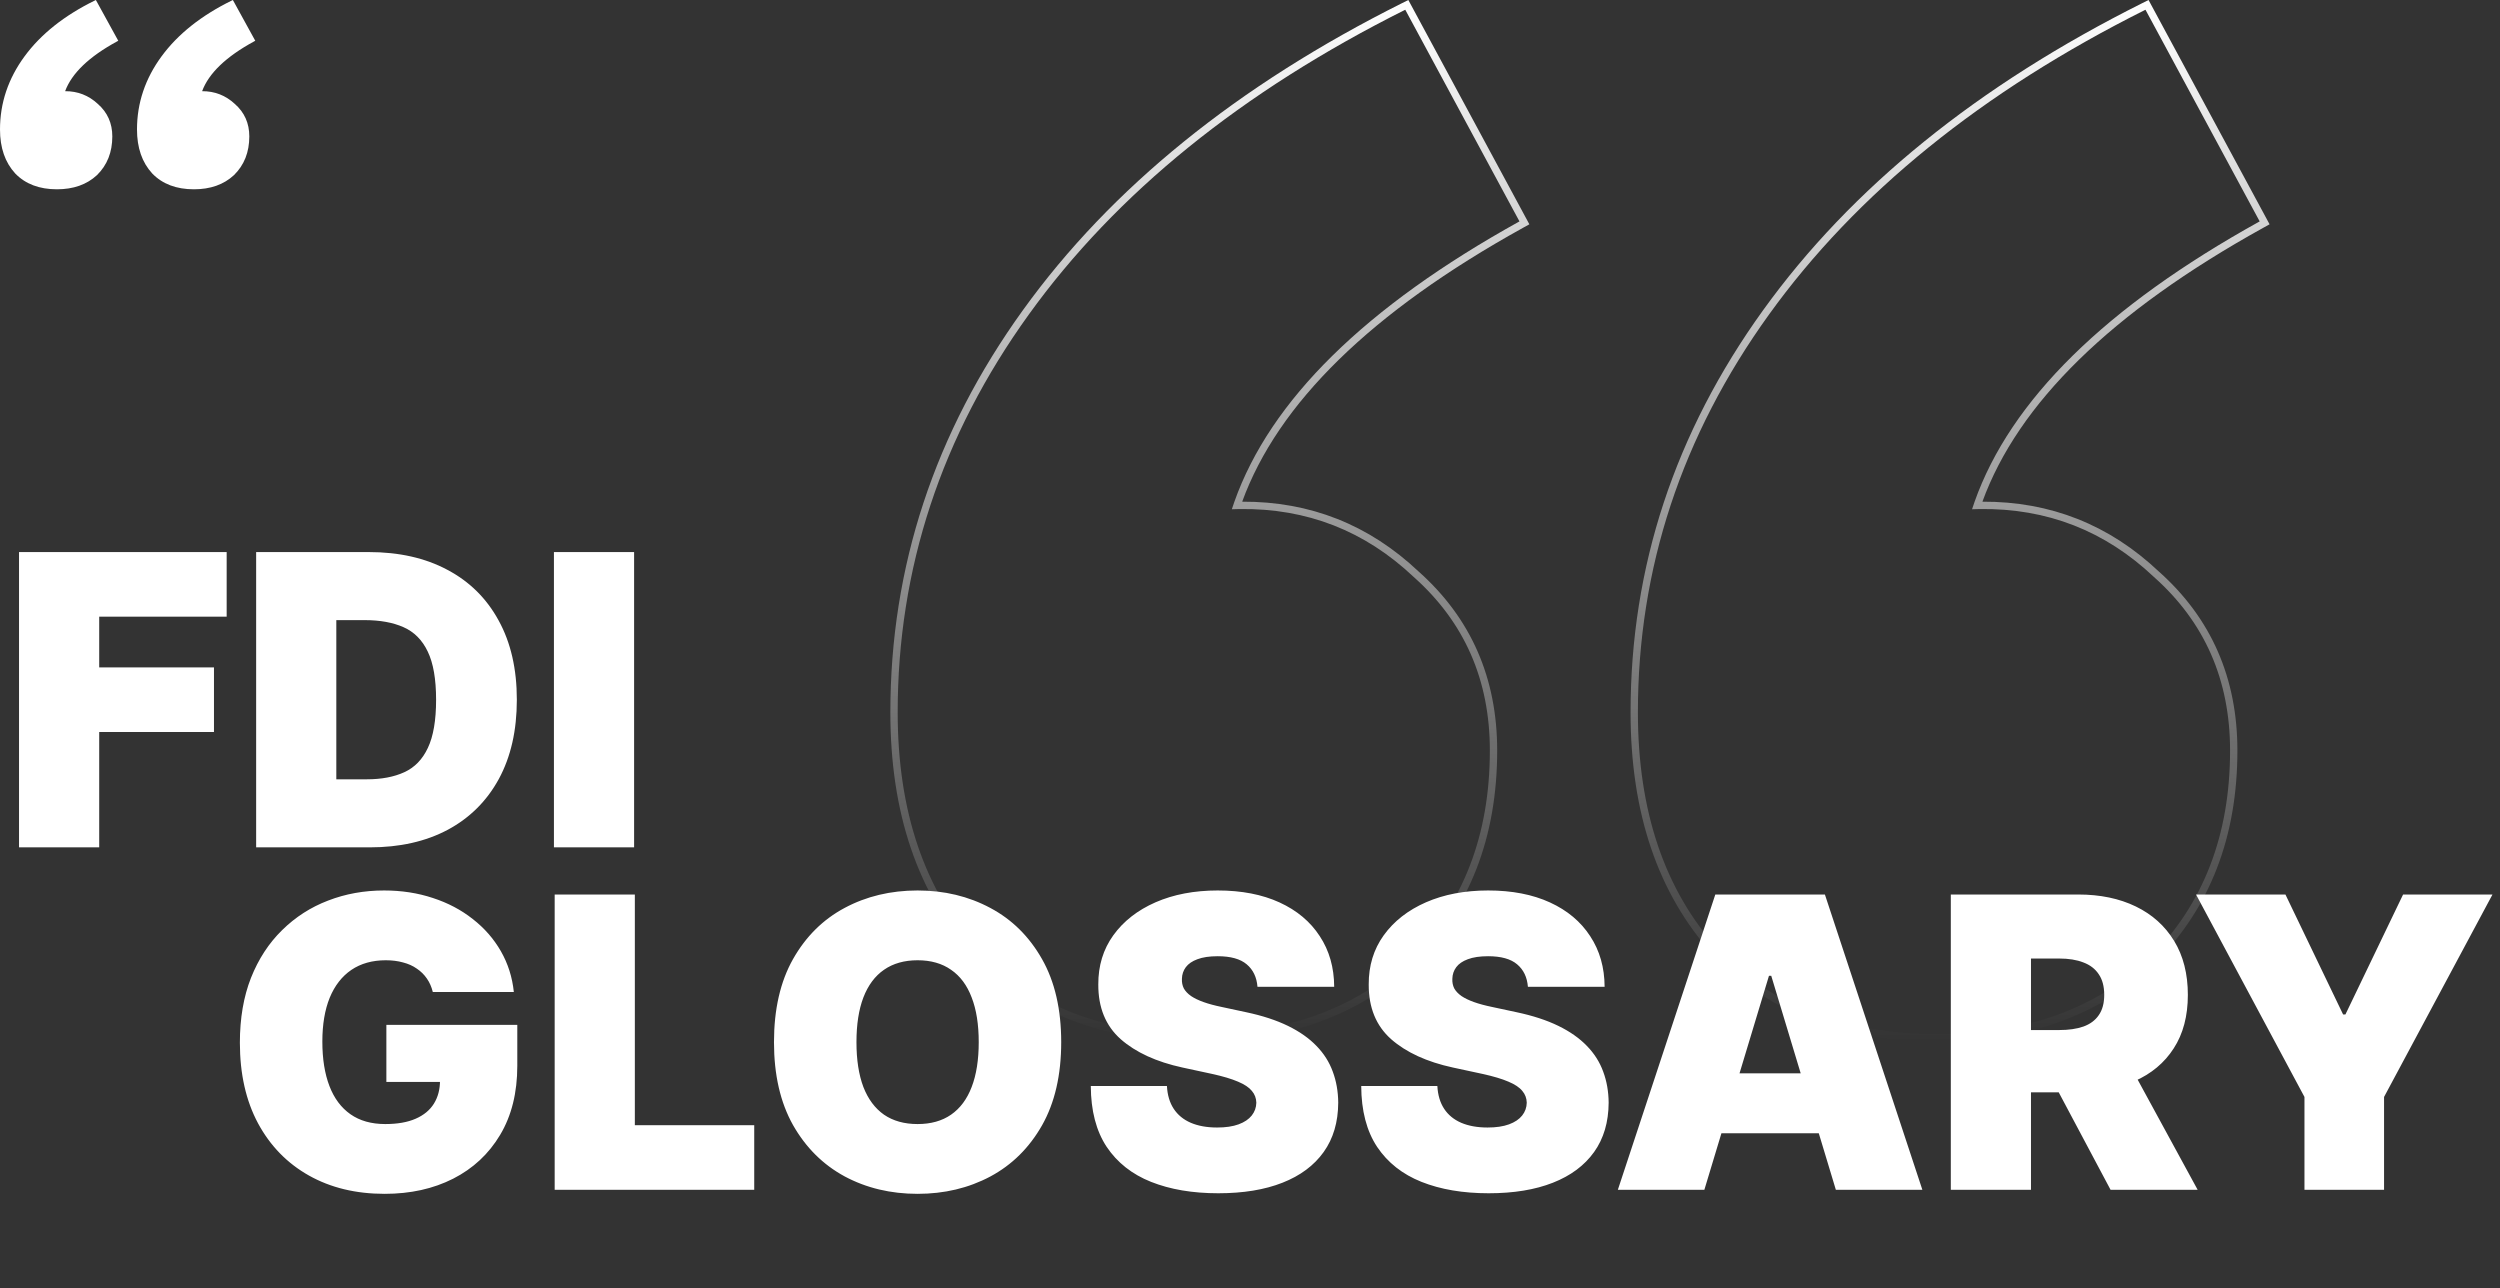
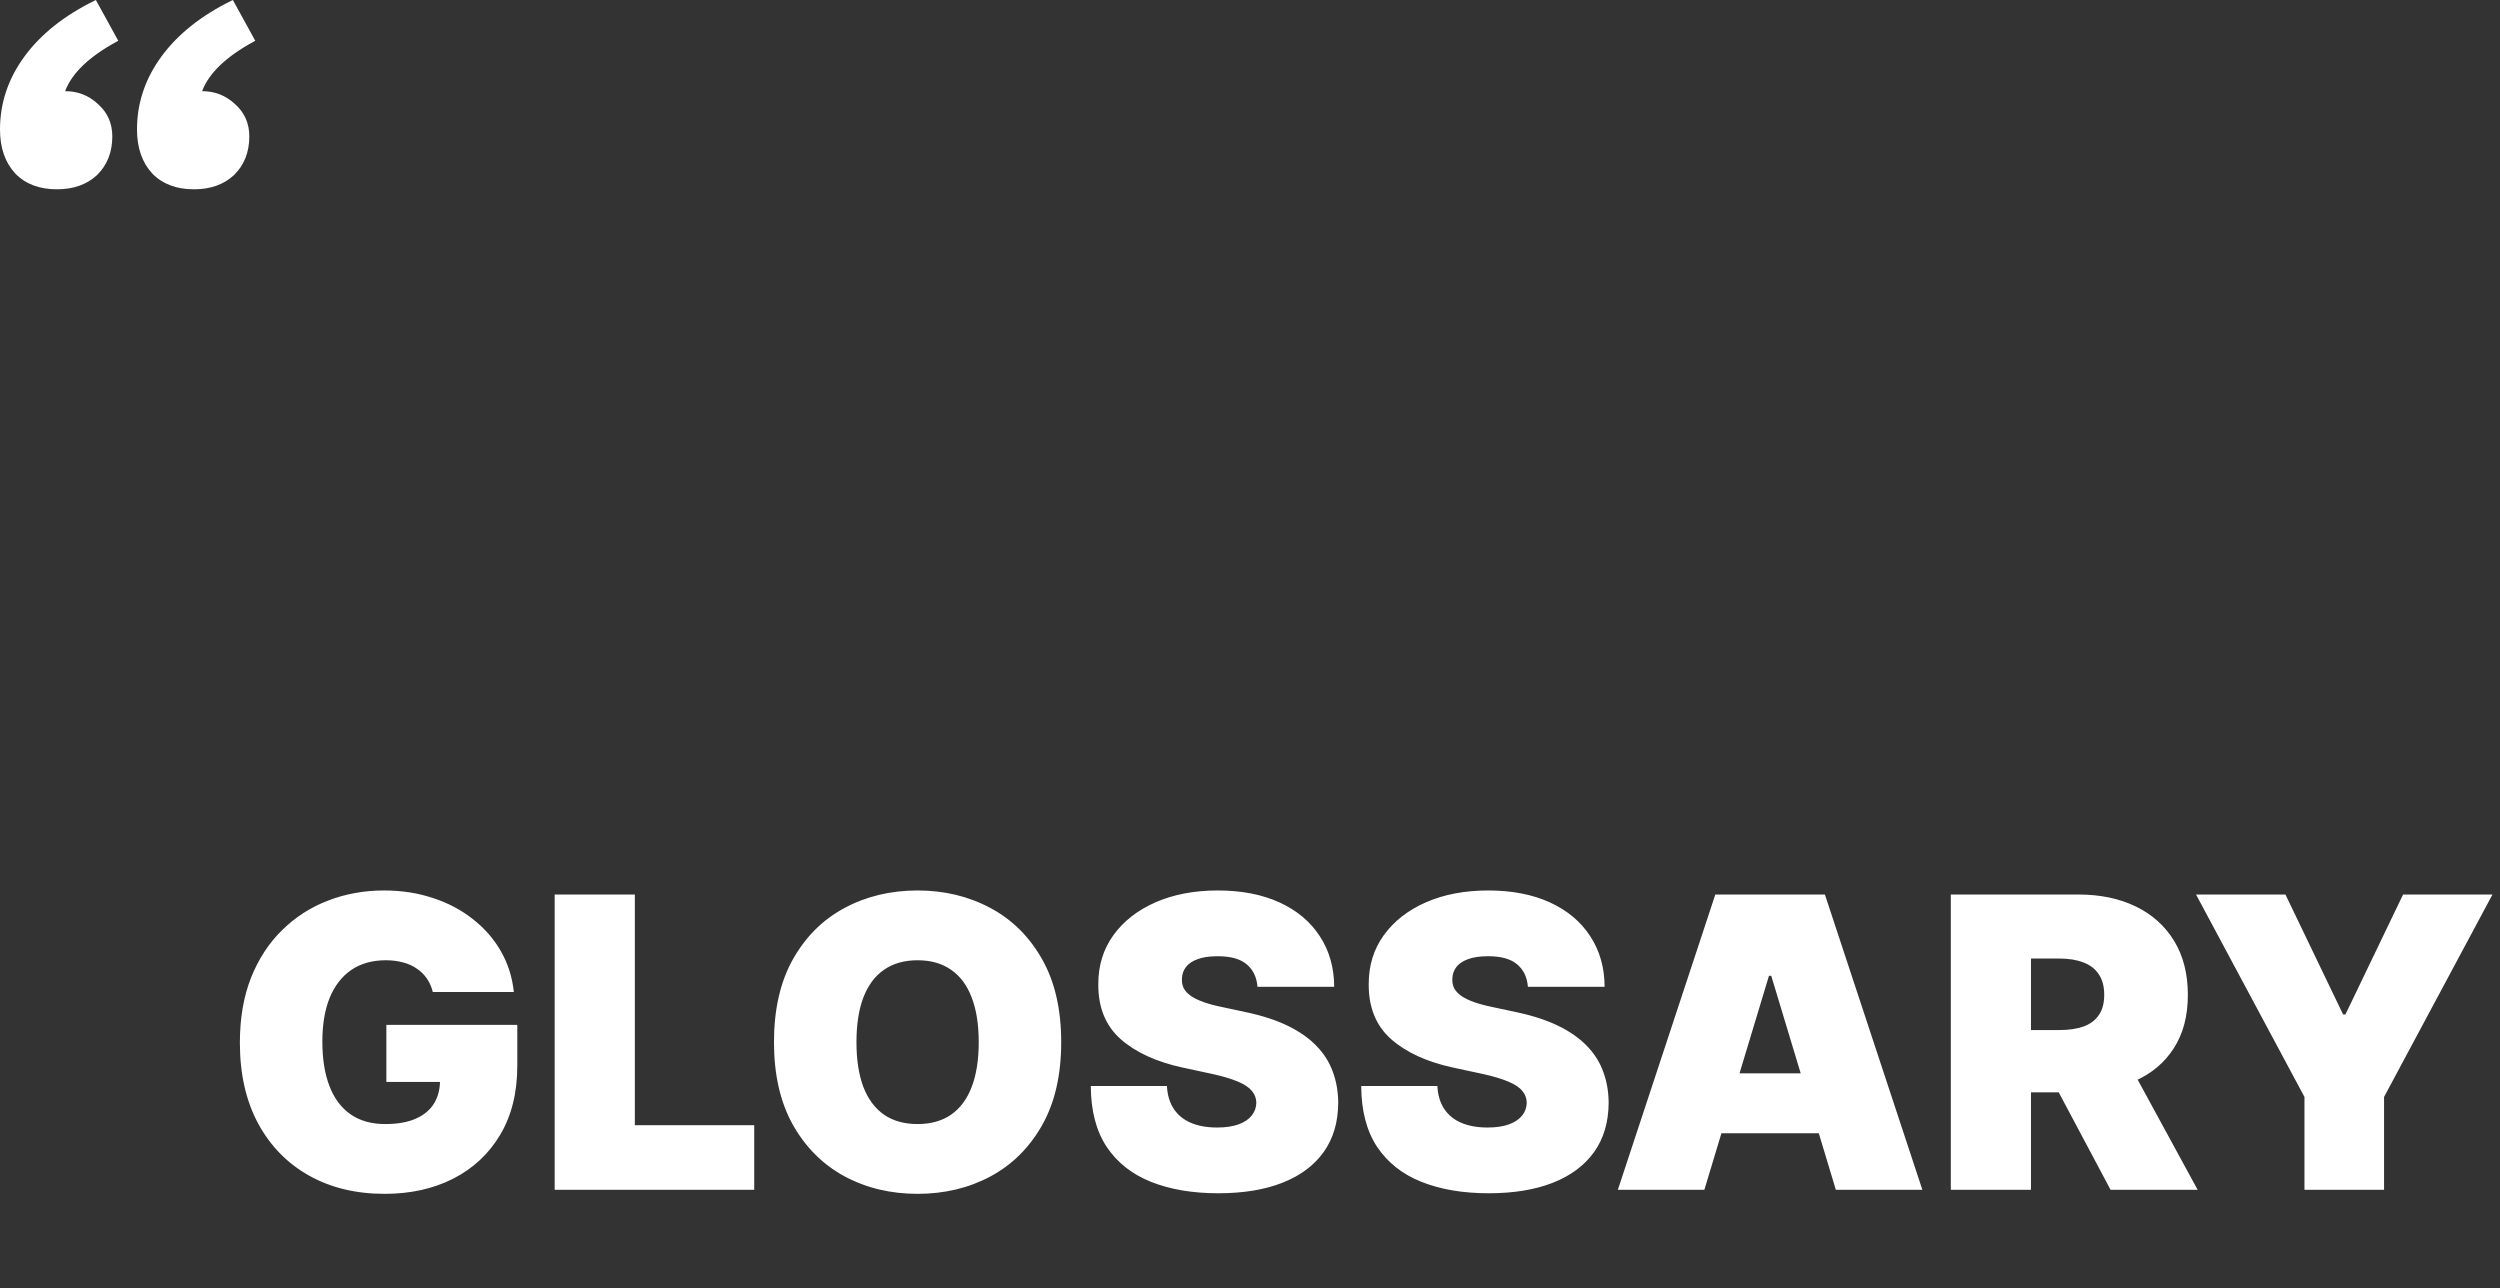
<svg xmlns="http://www.w3.org/2000/svg" width="5825" height="3001" viewBox="0 0 5825 3001" fill="none">
  <rect x="0" y="0" width="5825" height="3001" fill="#333333" stroke="none" />
-   <path fill-rule="evenodd" clip-rule="evenodd" d="M2266.33 2223.96L2266.19 2223.81C2137.88 2081.88 2074.52 1893.33 2074.52 1660C2074.52 1320.91 2177.58 1008.39 2383.26 722.854C2588.88 437.419 2883.61 199.06 3266.61 7.408L3281.42 0L3563.41 522.622L3548.62 530.815C3193.99 727.281 2977.58 940.397 2894.31 1168.93C3052.53 1168.22 3189.89 1222.58 3305.5 1331.76C3427.44 1440.33 3488.44 1579.79 3488.44 1748.76C3488.44 1949.99 3424.61 2115.62 3296.18 2244.15L3296.02 2244.32L3295.85 2244.47C3167.27 2366.38 2998.53 2426.7 2791.34 2426.7C2570.83 2426.7 2395.16 2359.68 2266.47 2224.11L2266.33 2223.96ZM3293.96 1344.37C3180.07 1236.72 3044.86 1183.96 2888.32 1186.07C2882.31 1186.15 2876.26 1186.32 2870.18 1186.56C2872.05 1180.78 2874.01 1175.01 2876.05 1169.25C2959.72 932.651 3181.16 714.856 3540.35 515.859L3274.25 22.697C2893.18 213.386 2600.8 450.105 2397.12 732.851C2193.44 1015.6 2091.6 1324.64 2091.6 1660C2091.6 1890.14 2154.02 2074.25 2278.85 2212.34C2403.69 2343.85 2574.52 2409.6 2791.34 2409.6C2995.01 2409.6 3159.27 2350.42 3284.11 2232.06C3408.94 2107.13 3471.36 1946.03 3471.36 1748.76C3471.36 1584.38 3412.23 1449.58 3293.96 1344.37ZM3991.03 2223.96L3990.89 2223.81C3862.58 2081.88 3799.22 1893.33 3799.22 1660C3799.22 1320.91 3902.27 1008.39 4107.96 722.854C4313.58 437.419 4608.31 199.06 4991.31 7.408L5006.11 0L5288.1 522.622L5273.32 530.815C4918.69 727.281 4702.27 940.397 4619.01 1168.93C4777.23 1168.22 4914.59 1222.58 5030.2 1331.76C5152.14 1440.33 5213.14 1579.79 5213.14 1748.76C5213.14 1949.99 5149.31 2115.62 5020.88 2244.15L5020.72 2244.32L5020.55 2244.47C4891.97 2366.38 4723.22 2426.7 4516.03 2426.7C4295.52 2426.7 4119.85 2359.68 3991.17 2224.11L3991.03 2223.96ZM5018.66 1344.37C4904.77 1236.72 4769.56 1183.96 4613.02 1186.07C4607 1186.15 4600.96 1186.32 4594.88 1186.56C4596.75 1180.78 4598.71 1175.01 4600.74 1169.25C4684.42 932.651 4905.85 714.856 5265.04 515.859L4998.95 22.697C4617.87 213.386 4325.5 450.105 4121.82 732.851C3918.14 1015.6 3816.3 1324.64 3816.3 1660C3816.3 1890.14 3878.72 2074.25 4003.55 2212.34C4128.39 2343.85 4299.21 2409.6 4516.03 2409.6C4719.71 2409.6 4883.97 2350.42 5008.8 2232.06C5133.64 2107.13 5196.06 1946.03 5196.06 1748.76C5196.06 1584.38 5136.92 1449.58 5018.66 1344.37Z" fill="url(#paint0_linear_35_595)" />
  <path fill-rule="evenodd" clip-rule="evenodd" d="M35.499 404.214L35.474 404.186C11.727 378.391 0 344.121 0 301.711C0 240.081 19.073 183.279 57.142 131.382C95.197 79.503 149.745 36.18 220.631 1.346L223.371 0L275.561 94.989L272.824 96.478C207.19 132.186 167.136 170.921 151.726 212.457C181.008 212.33 206.431 222.208 227.828 242.054C250.396 261.786 261.686 287.134 261.686 317.846C261.686 354.418 249.873 384.524 226.104 407.884L226.074 407.914L226.043 407.943C202.245 430.101 171.014 441.062 132.667 441.062C91.856 441.062 59.343 428.882 35.526 404.242L35.499 404.214ZM354.704 404.214L354.678 404.186C330.932 378.391 319.205 344.121 319.205 301.711C319.205 240.081 338.278 183.279 376.347 131.382C414.402 79.503 468.95 36.18 539.836 1.346L542.576 0L594.766 94.989L592.029 96.478C526.395 132.186 486.341 170.921 470.93 212.457C500.213 212.33 525.637 222.208 547.033 242.054C569.601 261.786 580.891 287.135 580.891 317.846C580.891 354.418 569.077 384.524 545.309 407.884L545.279 407.914L545.248 407.943C521.45 430.101 490.218 441.062 451.872 441.062C411.061 441.062 378.548 428.882 354.731 404.242L354.704 404.214Z" fill="white" />
-   <path d="M44.346 1974.35V1286.31H528.125V1436.82H231.139V1555.08H498.561V1705.59H231.139V1974.35H44.346ZM861.563 1974.35H596.828V1286.31H858.875C929.65 1286.31 990.795 1300.08 1042.31 1327.63C1094.05 1354.96 1133.91 1394.38 1161.91 1445.89C1190.13 1497.18 1204.24 1558.66 1204.24 1630.33C1204.24 1702 1190.24 1763.59 1162.24 1815.11C1134.25 1866.4 1094.61 1905.82 1043.32 1933.36C992.026 1960.69 931.442 1974.35 861.563 1974.35ZM783.621 1815.78H854.844C888.887 1815.78 917.892 1810.29 941.857 1799.32C966.046 1788.34 984.411 1769.42 996.954 1742.54C1009.72 1715.66 1016.1 1678.26 1016.1 1630.33C1016.1 1582.4 1009.61 1545 996.618 1518.12C983.851 1491.24 965.038 1472.32 940.177 1461.34C915.54 1450.37 885.304 1444.88 849.468 1444.88H783.621V1815.78ZM1477.46 1286.31V1974.35H1290.66V1286.31H1477.46Z" fill="white" />
  <path d="M1008.42 2311.31C1005.51 2299.44 1000.92 2289.03 994.65 2280.07C988.379 2270.89 980.54 2263.16 971.133 2256.89C961.951 2250.39 951.2 2245.58 938.882 2242.44C926.787 2239.08 913.461 2237.4 898.903 2237.4C867.547 2237.4 840.782 2244.91 818.609 2259.91C796.66 2274.92 779.862 2296.53 768.215 2324.75C756.793 2352.97 751.081 2387.02 751.081 2426.88C751.081 2467.2 756.569 2501.69 767.543 2530.36C778.518 2559.03 794.868 2580.98 816.593 2596.21C838.318 2611.44 865.307 2619.05 897.559 2619.05C926.003 2619.05 949.632 2614.91 968.446 2606.62C987.483 2598.33 1001.71 2586.57 1011.11 2571.34C1020.52 2556.11 1025.22 2538.2 1025.22 2517.59L1057.47 2520.95H900.246V2387.91H1205.3V2483.32C1205.3 2546.04 1191.97 2599.68 1165.32 2644.25C1138.89 2688.59 1102.38 2722.64 1055.79 2746.38C1009.43 2769.9 956.239 2781.65 896.215 2781.65C829.247 2781.65 770.455 2767.43 719.837 2738.99C669.22 2710.54 629.689 2670 601.244 2617.37C573.024 2564.74 558.914 2502.14 558.914 2429.57C558.914 2372.68 567.537 2322.29 584.782 2278.39C602.252 2234.49 626.441 2197.42 657.349 2167.19C688.257 2136.73 723.981 2113.77 764.52 2098.32C805.058 2082.64 848.509 2074.8 894.871 2074.8C935.634 2074.8 973.485 2080.62 1008.42 2092.27C1043.59 2103.69 1074.61 2120.04 1101.48 2141.32C1128.59 2162.37 1150.42 2187.35 1167 2216.24C1183.57 2245.13 1193.65 2276.82 1197.23 2311.31H1008.42ZM1292.39 2772.25V2084.21H1479.19V2621.74H1757.36V2772.25H1292.39ZM2472.61 2428.23C2472.61 2504.83 2457.72 2569.44 2427.93 2622.07C2398.14 2674.48 2357.94 2714.24 2307.32 2741.34C2256.7 2768.22 2200.26 2781.65 2138 2781.65C2075.29 2781.65 2018.62 2768.1 1968 2741C1917.61 2713.68 1877.52 2673.81 1847.73 2621.4C1818.17 2568.77 1803.38 2504.38 1803.38 2428.23C1803.38 2351.63 1818.17 2287.12 1847.73 2234.72C1877.52 2182.08 1917.61 2142.33 1968 2115.45C2018.62 2088.35 2075.29 2074.8 2138 2074.8C2200.26 2074.8 2256.7 2088.35 2307.32 2115.45C2357.94 2142.33 2398.14 2182.08 2427.93 2234.72C2457.72 2287.12 2472.61 2351.63 2472.61 2428.23ZM2280.44 2428.23C2280.44 2387.02 2274.96 2352.3 2263.98 2324.08C2253.23 2295.64 2237.22 2274.13 2215.94 2259.58C2194.89 2244.79 2168.91 2237.4 2138 2237.4C2107.09 2237.4 2081 2244.79 2059.72 2259.58C2038.67 2274.13 2022.65 2295.64 2011.68 2324.08C2000.93 2352.3 1995.55 2387.02 1995.55 2428.23C1995.55 2469.44 2000.93 2504.27 2011.68 2532.71C2022.65 2560.93 2038.67 2582.43 2059.72 2597.21C2081 2611.77 2107.09 2619.05 2138 2619.05C2168.91 2619.05 2194.89 2611.77 2215.94 2597.21C2237.22 2582.43 2253.23 2560.93 2263.98 2532.71C2274.96 2504.27 2280.44 2469.44 2280.44 2428.23ZM2929.93 2299.22C2928.14 2276.82 2919.74 2259.35 2904.74 2246.81C2889.95 2234.27 2867.45 2228 2837.21 2228C2817.95 2228 2802.16 2230.35 2789.84 2235.05C2777.74 2239.53 2768.79 2245.69 2762.96 2253.53C2757.14 2261.37 2754.12 2270.33 2753.89 2280.41C2753.44 2288.69 2754.9 2296.2 2758.26 2302.91C2761.84 2309.41 2767.44 2315.34 2775.06 2320.72C2782.67 2325.87 2792.42 2330.58 2804.29 2334.83C2816.16 2339.09 2830.27 2342.89 2846.62 2346.25L2903.06 2358.35C2941.13 2366.41 2973.72 2377.05 3000.82 2390.26C3027.92 2403.48 3050.09 2419.04 3067.34 2436.96C3084.59 2454.66 3097.24 2474.59 3105.3 2496.76C3113.59 2518.94 3117.85 2543.12 3118.07 2569.33C3117.85 2614.57 3106.54 2652.87 3084.14 2684.23C3061.74 2715.58 3029.71 2739.44 2988.05 2755.79C2946.62 2772.14 2896.79 2780.31 2838.55 2780.31C2778.75 2780.31 2726.57 2771.46 2682 2753.77C2637.65 2736.08 2603.16 2708.86 2578.52 2672.13C2554.11 2635.18 2541.79 2587.92 2541.57 2530.36H2718.95C2720.07 2551.41 2725.34 2569.1 2734.74 2583.44C2744.15 2597.77 2757.36 2608.64 2774.39 2616.03C2791.63 2623.42 2812.12 2627.11 2835.87 2627.11C2855.8 2627.11 2872.48 2624.65 2885.92 2619.72C2899.36 2614.8 2909.55 2607.96 2916.5 2599.23C2923.44 2590.49 2927.02 2580.53 2927.25 2569.33C2927.02 2558.8 2923.55 2549.62 2916.83 2541.78C2910.34 2533.72 2899.59 2526.55 2884.58 2520.28C2869.57 2513.78 2849.3 2507.74 2823.77 2502.14L2755.24 2487.36C2694.32 2474.14 2646.27 2452.08 2611.11 2421.17C2576.17 2390.04 2558.81 2347.6 2559.04 2293.84C2558.81 2250.17 2570.46 2211.98 2593.98 2179.28C2617.72 2146.36 2650.53 2120.71 2692.41 2102.35C2734.52 2083.98 2782.78 2074.8 2837.21 2074.8C2892.75 2074.8 2940.8 2084.09 2981.34 2102.68C3021.87 2121.27 3053.12 2147.48 3075.07 2181.3C3097.24 2214.89 3108.44 2254.2 3108.66 2299.22H2929.93ZM3560.02 2299.22C3558.23 2276.82 3549.83 2259.35 3534.82 2246.81C3520.04 2234.27 3497.53 2228 3467.3 2228C3448.04 2228 3432.25 2230.35 3419.93 2235.05C3407.83 2239.53 3398.87 2245.69 3393.05 2253.53C3387.23 2261.37 3384.2 2270.33 3383.98 2280.41C3383.53 2288.69 3384.99 2296.2 3388.35 2302.91C3391.93 2309.41 3397.53 2315.34 3405.15 2320.72C3412.76 2325.87 3422.5 2330.58 3434.37 2334.83C3446.24 2339.09 3460.35 2342.89 3476.7 2346.25L3533.15 2358.35C3571.22 2366.41 3603.81 2377.05 3630.91 2390.26C3658.01 2403.48 3680.18 2419.04 3697.43 2436.96C3714.67 2454.66 3727.33 2474.59 3735.39 2496.76C3743.68 2518.94 3747.93 2543.12 3748.16 2569.33C3747.93 2614.57 3736.62 2652.87 3714.23 2684.23C3691.83 2715.58 3659.8 2739.44 3618.14 2755.79C3576.71 2772.14 3526.87 2780.31 3468.64 2780.31C3408.84 2780.31 3356.66 2771.46 3312.09 2753.77C3267.74 2736.08 3233.25 2708.86 3208.61 2672.13C3184.2 2635.18 3171.88 2587.92 3171.65 2530.36H3349.04C3350.16 2551.41 3355.42 2569.1 3364.83 2583.44C3374.24 2597.77 3387.45 2608.64 3404.47 2616.03C3421.72 2623.42 3442.21 2627.11 3465.95 2627.11C3485.89 2627.11 3502.57 2624.65 3516.01 2619.72C3529.45 2614.8 3539.64 2607.96 3546.58 2599.23C3553.53 2590.49 3557.11 2580.53 3557.33 2569.33C3557.11 2558.8 3553.64 2549.62 3546.92 2541.78C3540.42 2533.72 3529.67 2526.55 3514.67 2520.28C3499.66 2513.78 3479.39 2507.74 3453.86 2502.14L3385.32 2487.36C3324.4 2474.14 3276.36 2452.08 3241.2 2421.17C3206.26 2390.04 3188.9 2347.6 3189.12 2293.84C3188.9 2250.17 3200.55 2211.98 3224.06 2179.28C3247.81 2146.36 3280.62 2120.71 3322.5 2102.35C3364.61 2083.98 3412.87 2074.8 3467.3 2074.8C3522.84 2074.8 3570.88 2084.09 3611.42 2102.68C3651.96 2121.27 3683.21 2147.48 3705.16 2181.3C3727.33 2214.89 3738.53 2254.2 3738.75 2299.22H3560.02ZM3971.15 2772.25H3769.58L3996.68 2084.21H4252.01L4479.12 2772.25H4277.54L4127.03 2273.69H4121.66L3971.15 2772.25ZM3933.52 2500.79H4312.48V2640.55H3933.52V2500.79ZM4545.39 2772.25V2084.21H4842.37C4893.44 2084.21 4938.12 2093.5 4976.42 2112.09C5014.72 2130.68 5044.51 2157.44 5065.78 2192.38C5087.06 2227.32 5097.7 2269.21 5097.7 2318.03C5097.7 2367.31 5086.72 2408.85 5064.78 2442.67C5043.05 2476.49 5012.48 2502.03 4973.06 2519.27C4933.86 2536.52 4888.06 2545.14 4835.65 2545.14H4658.27V2400.01H4798.03C4819.97 2400.01 4838.68 2397.32 4854.13 2391.94C4869.81 2386.34 4881.79 2377.5 4890.08 2365.4C4898.59 2353.31 4902.84 2337.52 4902.84 2318.03C4902.84 2298.32 4898.59 2282.31 4890.08 2269.99C4881.79 2257.45 4869.81 2248.27 4854.13 2242.44C4838.68 2236.39 4819.97 2233.37 4798.03 2233.37H4732.18V2772.25H4545.39ZM4948.53 2456.45L5120.54 2772.25H4917.63L4749.65 2456.45H4948.53ZM5116.76 2084.21H5325.06L5459.44 2363.72H5464.82L5599.2 2084.21H5807.49L5554.85 2555.89V2772.25H5369.4V2555.89L5116.76 2084.21Z" fill="white" />
  <defs>
    <linearGradient id="paint0_linear_35_595" x1="3681.31" y1="0" x2="3681.31" y2="2426.7" gradientUnits="userSpaceOnUse">
      <stop stop-color="white" />
      <stop offset="1" stop-color="white" stop-opacity="0" />
    </linearGradient>
  </defs>
</svg>